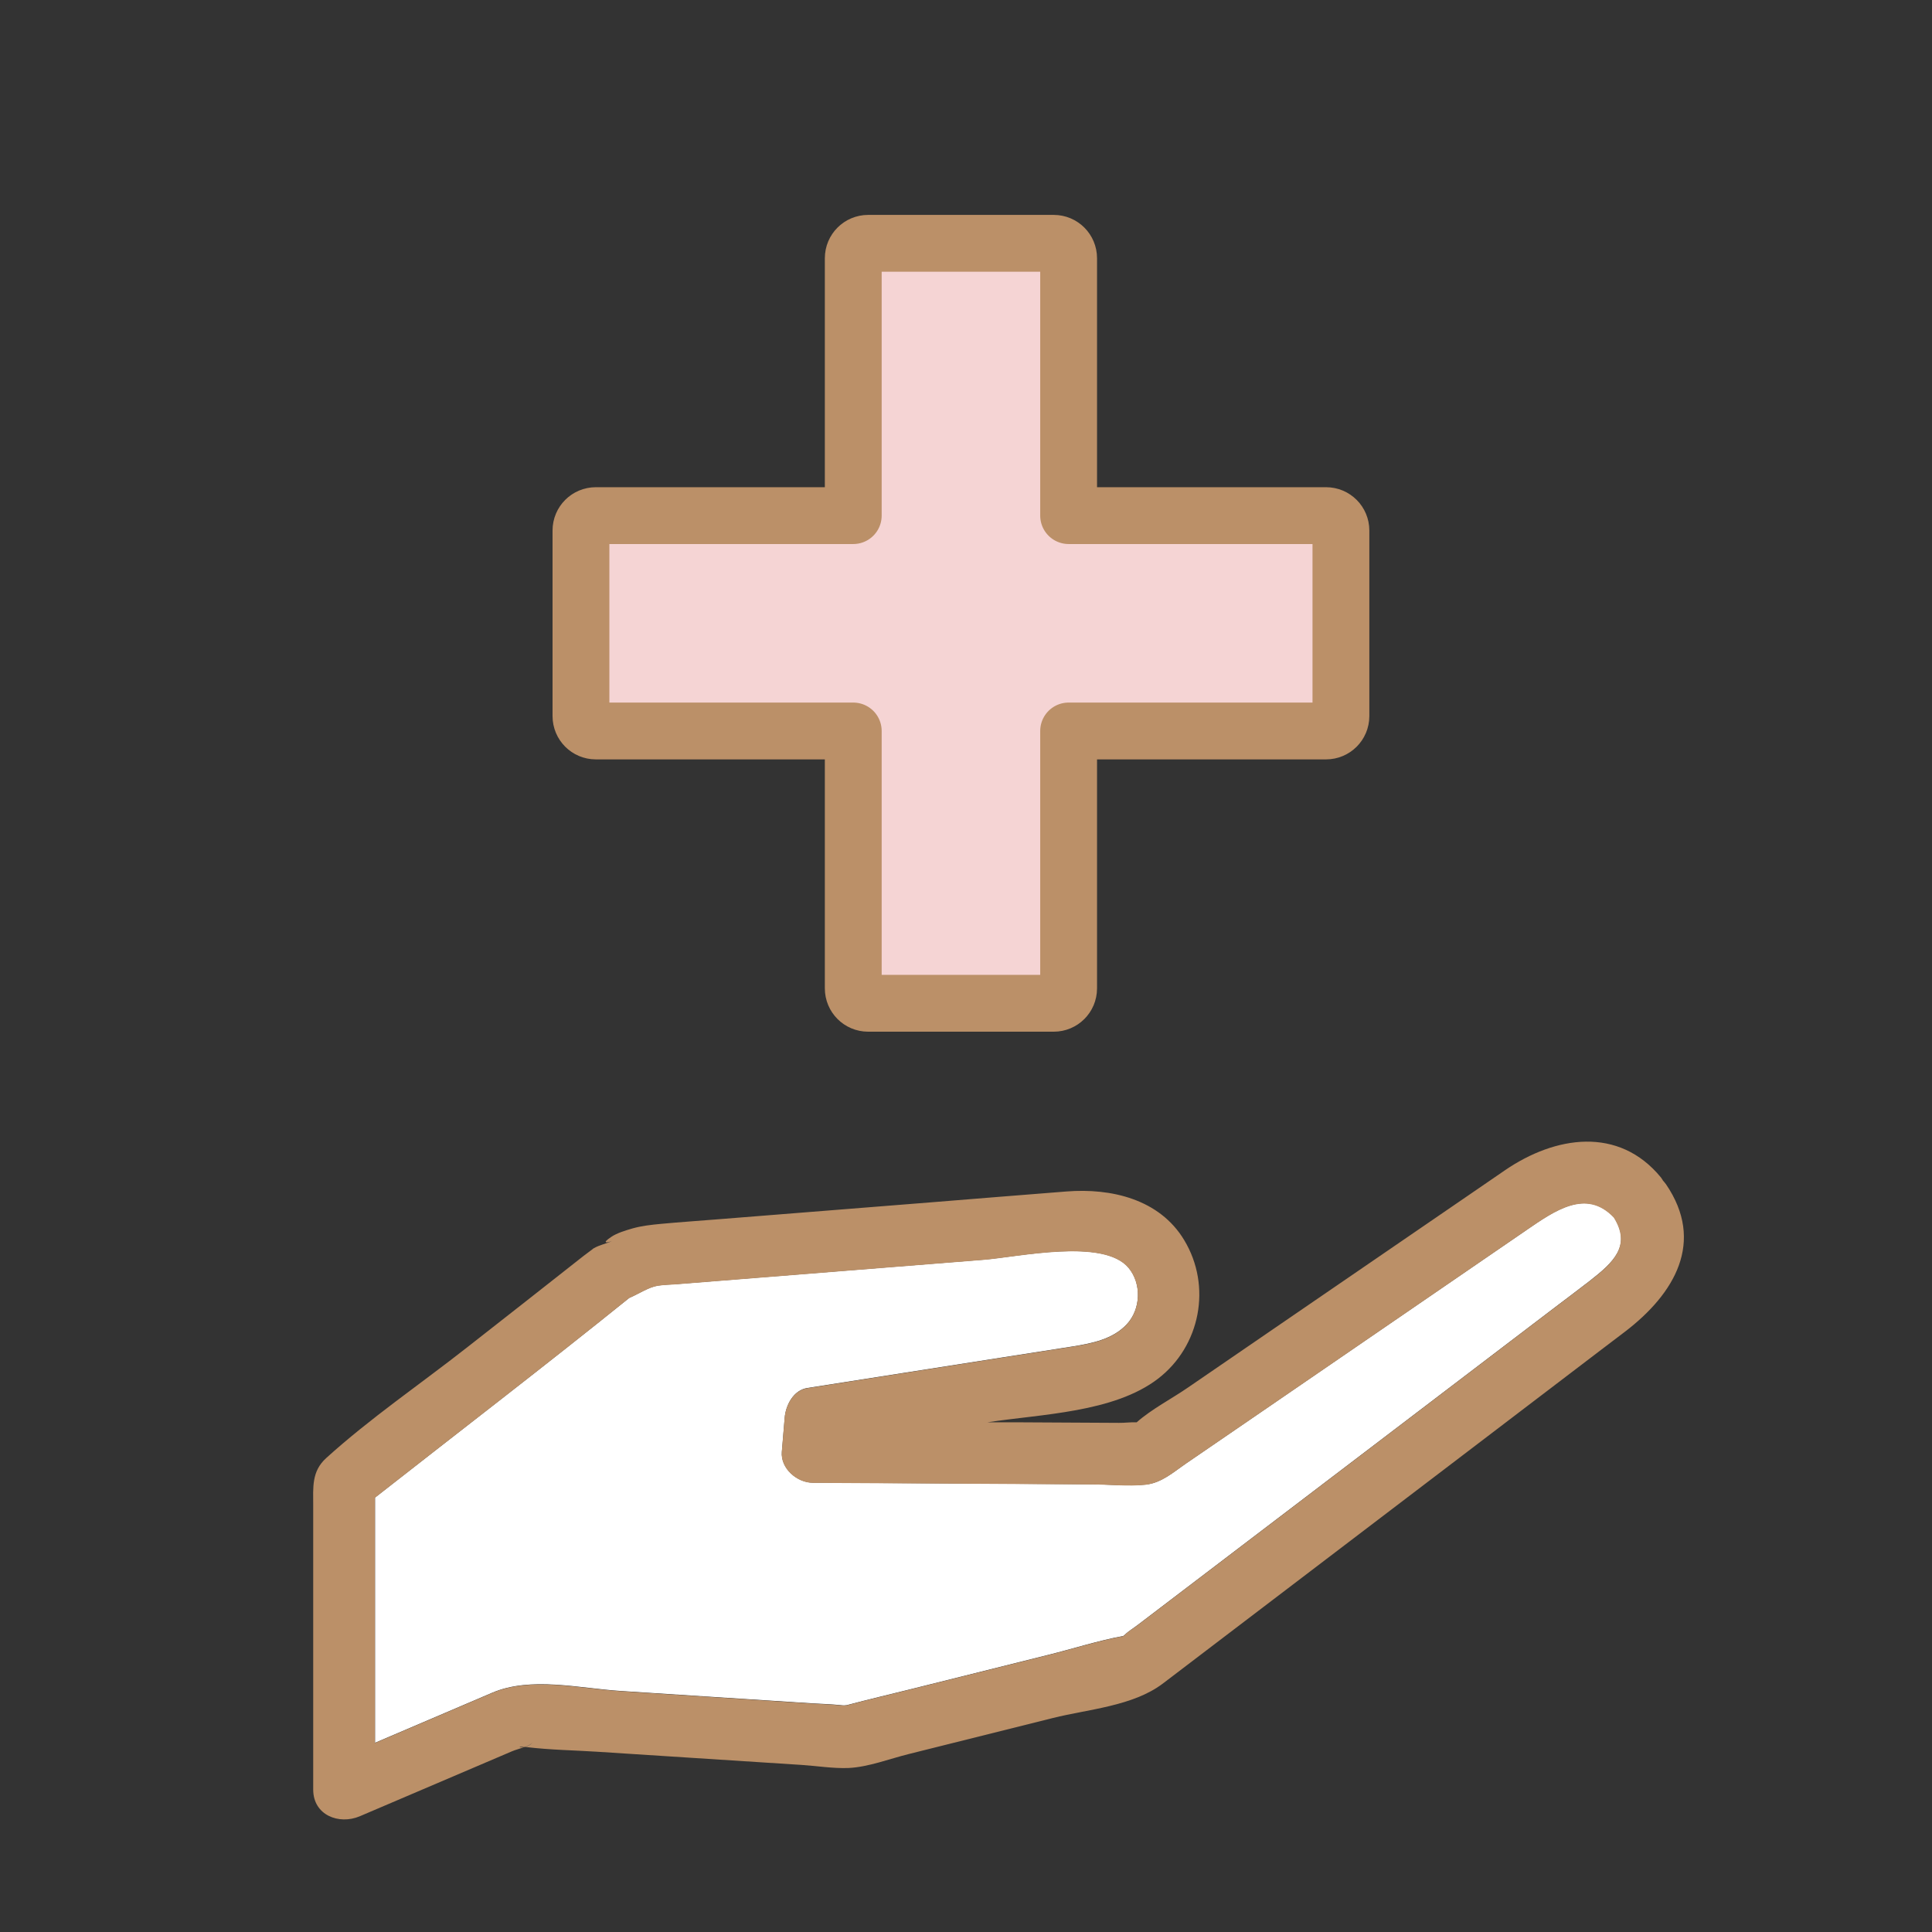
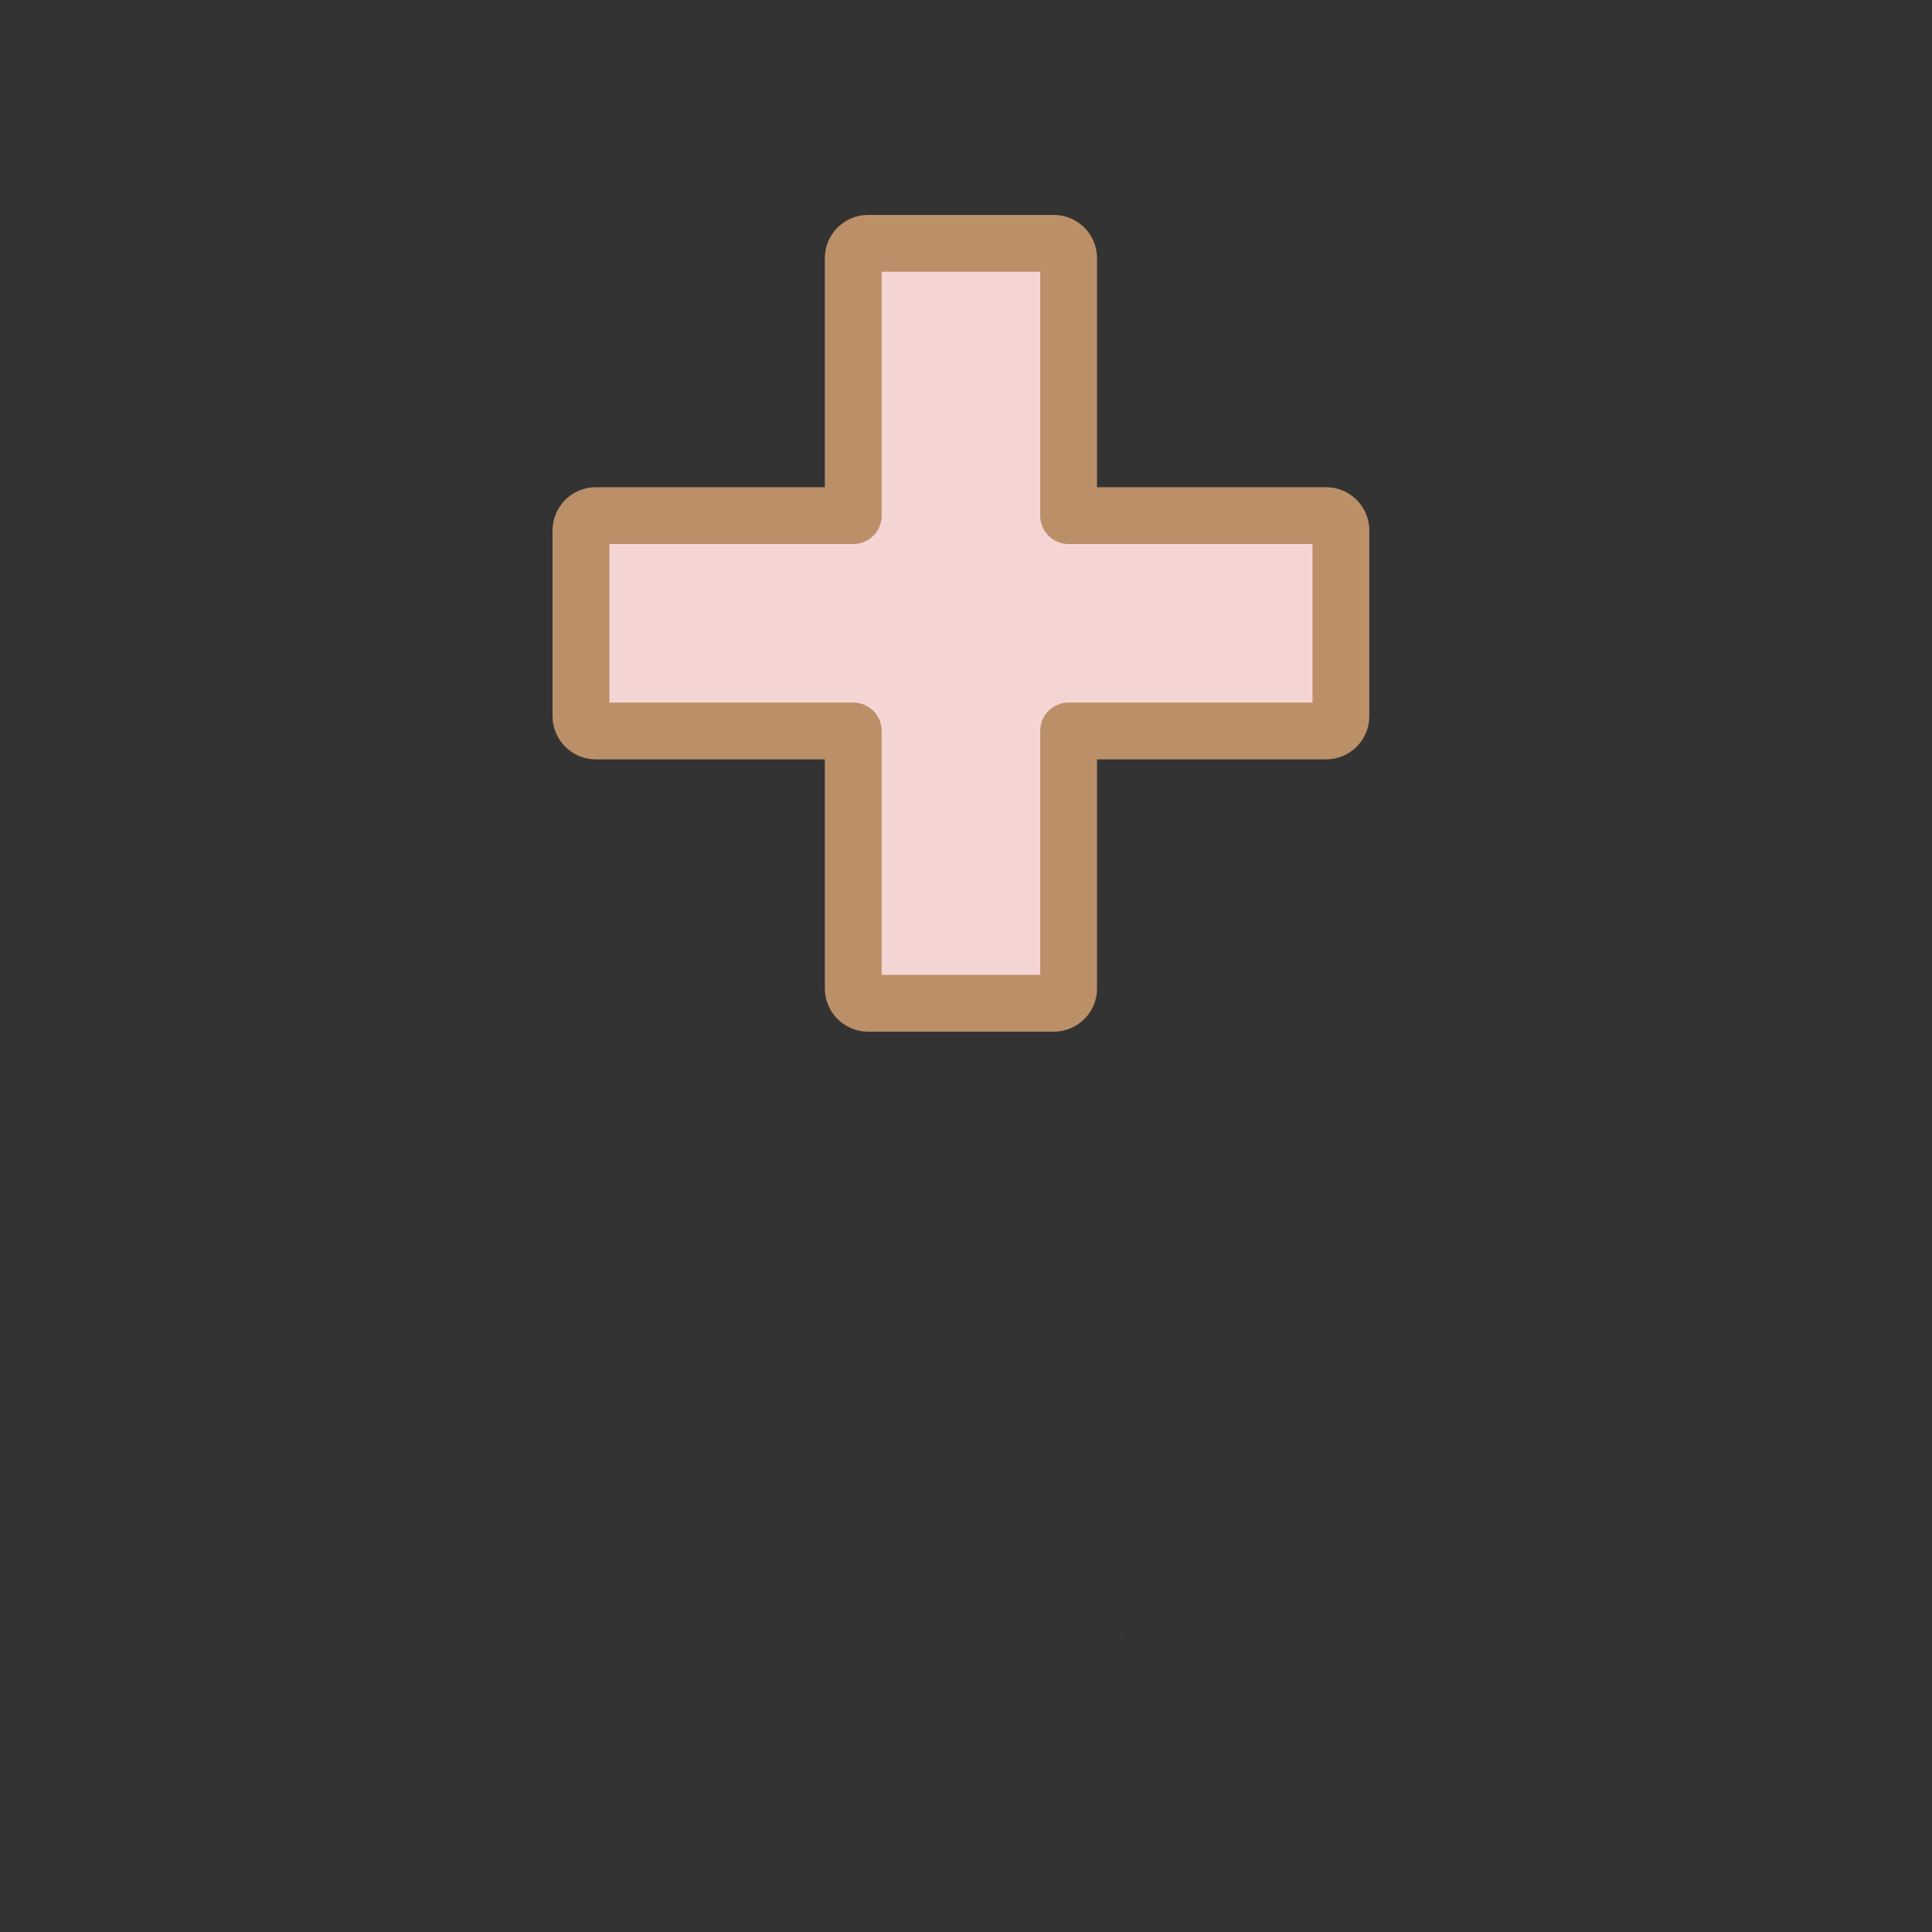
<svg xmlns="http://www.w3.org/2000/svg" id="_レイヤー_1" viewBox="0 0 170 170">
  <rect x="0" y="0" width="170" height="170" fill="#333333" stroke="none" />
  <defs>
    <style>.cls-1{fill:#f5d4d4;stroke:#bb9068;stroke-linecap:round;stroke-linejoin:round;stroke-width:5px;}.cls-2{fill:#fff;}.cls-3{fill:#bb9068;}.cls-4{fill:#504f4f;}</style>
  </defs>
  <path class="cls-1" d="M116.68,45.37h-22.65V22.72c0-.72-.58-1.31-1.31-1.31h-16.33c-.72,0-1.31,.58-1.31,1.31v22.65h-22.65c-.72,0-1.31,.58-1.31,1.31v16.33c0,.72,.58,1.31,1.31,1.31h22.65v22.65c0,.72,.58,1.31,1.31,1.31h16.33c.72,0,1.31-.58,1.31-1.31v-22.65h22.65c.72,0,1.31-.58,1.31-1.31v-16.33c0-.72-.58-1.31-1.31-1.31Z" />
-   <path class="cls-2" d="M46.16,153.7s0,0,.01,0c.22-.05,.46-.16,.67-.38-.14,.16-.4,.28-.68,.38Z" />
-   <path class="cls-2" d="M134.29,108.25c-2.09,1.43-4.18,2.87-6.27,4.3-5.69,3.9-11.38,7.8-17.06,11.7-2.19,1.5-4.38,3-6.57,4.5-1.14,.78-2.17,1.73-3.59,1.88-1.54,.16-3.19-.02-4.74-.03-3.37-.02-6.75-.04-10.12-.06-4.81-.03-9.61-.05-14.42-.08-1.37,0-2.84-1.25-2.72-2.72,.08-1,.17-2,.25-2.99,.09-1.1,.76-2.43,1.99-2.62,5.7-.89,11.4-1.79,17.11-2.68,2.07-.32,4.14-.64,6.21-.97,1.72-.28,3.56-.63,4.8-1.97,1.22-1.32,1.32-3.55,.15-4.96-2.2-2.64-9.71-.95-12.76-.71-6.53,.52-13.06,1.04-19.6,1.56-2.43,.19-4.87,.39-7.3,.58-.58,.05-1.19,.05-1.76,.14-.82,.13-1.66,.71-2.52,1.08-7.38,5.95-14.91,11.72-22.37,17.57v21.58c3.43-1.47,6.86-2.93,10.3-4.4,3.41-1.46,7.7-.39,11.31-.16,5.63,.36,11.25,.73,16.88,1.09,.83,.05,1.67,.07,2.5,.16,.22,.03,.4,.02,.51,0,1.9-.51,3.82-.95,5.73-1.43,4.01-1,8.01-2,12.02-3,2.18-.54,4.38-1.25,6.59-1.66,.05-.04,.08-.05,.14-.11,.32-.32,.77-.58,1.13-.86,8.22-6.26,16.44-12.52,24.66-18.77,4.04-3.07,8.08-6.15,12.11-9.22,1-.76,2.01-1.51,3-2.28,2.1-1.64,3.7-3.11,2.14-5.6-2.44-2.57-5.21-.59-7.72,1.13Z" />
  <path class="cls-2" d="M98.8,144.01c-.25,.1-.21,.15,0,0h0Z" />
-   <path class="cls-4" d="M52.11,109.91s.09-.04,.13-.07c.07-.06,.06-.06-.13,.07Z" />
-   <path class="cls-3" d="M146.3,103.83c-.05-.07-.09-.14-.14-.21-3.73-4.56-9.33-3.66-13.73-.65-1.1,.75-2.19,1.5-3.28,2.25-5.45,3.74-10.9,7.47-16.36,11.21-2.76,1.89-5.51,3.78-8.27,5.67-1.42,.98-3.19,1.89-4.5,3.05-.52-.02-1.1,.06-1.56,.05-3.06-.02-6.13-.03-9.19-.05h-2.37c4.74-.73,11.1-.85,14.99-3.83,3.73-2.86,4.76-8.14,2.31-12.2-2.17-3.61-6.43-4.59-10.36-4.28-4.03,.32-8.07,.64-12.1,.97-6.16,.49-12.31,.98-18.47,1.47-1.7,.14-3.41,.25-5.11,.41-.84,.08-1.68,.17-2.5,.4-.58,.17-1.37,.4-1.88,.75-.92,.62-.32,.51,.07,.36-.51,.24-1.07,.33-1.61,.64-.17,.14-.86,.64-.89,.67-3.41,2.7-6.84,5.37-10.25,8.05-4.1,3.22-8.54,6.24-12.4,9.74-1.3,1.18-1.14,2.59-1.14,4.19v24.98c0,2.25,2.26,3.12,4.09,2.35,4.47-1.91,8.93-3.81,13.4-5.72,.27-.12,.71-.23,1.1-.38-.45,.1-.69-.06,.02,0,.28-.11,.54-.23,.68-.38-.21,.23-.46,.33-.67,.38,.07,0,.13,0,.23,.02,2.04,.24,4.12,.27,6.16,.4,5.99,.39,11.99,.77,17.98,1.16,1.34,.09,2.76,.32,4.1,.27,1.76-.08,3.62-.81,5.32-1.23,4.23-1.06,8.45-2.11,12.68-3.17,3.13-.78,7.04-1.04,9.67-3.03,8.28-6.3,16.56-12.61,24.84-18.91,4.51-3.43,9.01-6.86,13.52-10.3,.78-.59,1.56-1.18,2.33-1.77,4.33-3.32,7.05-7.88,3.58-12.96-.09-.13-.19-.23-.28-.34Zm-47.5,40.18c-.21,.15-.25,.1,0,0h0Zm41.07-31.28c-.99,.77-2,1.52-3,2.28-4.04,3.07-8.08,6.15-12.11,9.22-8.22,6.26-16.44,12.52-24.66,18.77-.36,.28-.81,.53-1.13,.86-.06,.06-.09,.08-.14,.11-2.21,.41-4.42,1.12-6.59,1.66-4.01,1-8.01,2-12.02,3-1.91,.48-3.83,.92-5.73,1.43-.11,.01-.29,.02-.51,0-.83-.09-1.67-.11-2.5-.16-5.63-.36-11.25-.73-16.88-1.09-3.61-.23-7.9-1.3-11.31,.16-3.43,1.47-6.86,2.93-10.3,4.4v-21.58c7.46-5.85,14.99-11.62,22.37-17.57,.87-.37,1.71-.95,2.52-1.08,.58-.09,1.18-.09,1.76-.14,2.43-.19,4.87-.39,7.3-.58,6.53-.52,13.06-1.04,19.6-1.56,3.04-.24,10.56-1.93,12.76,.71,1.17,1.41,1.07,3.64-.15,4.96-1.24,1.34-3.08,1.69-4.8,1.97-2.07,.33-4.14,.65-6.21,.97-5.7,.89-11.4,1.79-17.11,2.68-1.23,.19-1.9,1.52-1.99,2.62-.08,1-.17,2-.25,2.99-.12,1.47,1.34,2.71,2.72,2.72,4.81,.03,9.61,.05,14.42,.08,3.37,.02,6.75,.04,10.12,.06,1.54,0,3.2,.19,4.74,.03,1.41-.15,2.45-1.1,3.59-1.88,2.19-1.5,4.38-3,6.57-4.5,5.69-3.9,11.38-7.8,17.06-11.7,2.09-1.43,4.18-2.87,6.27-4.3,2.52-1.72,5.28-3.7,7.72-1.13,1.55,2.49-.04,3.96-2.14,5.6Z" />
</svg>